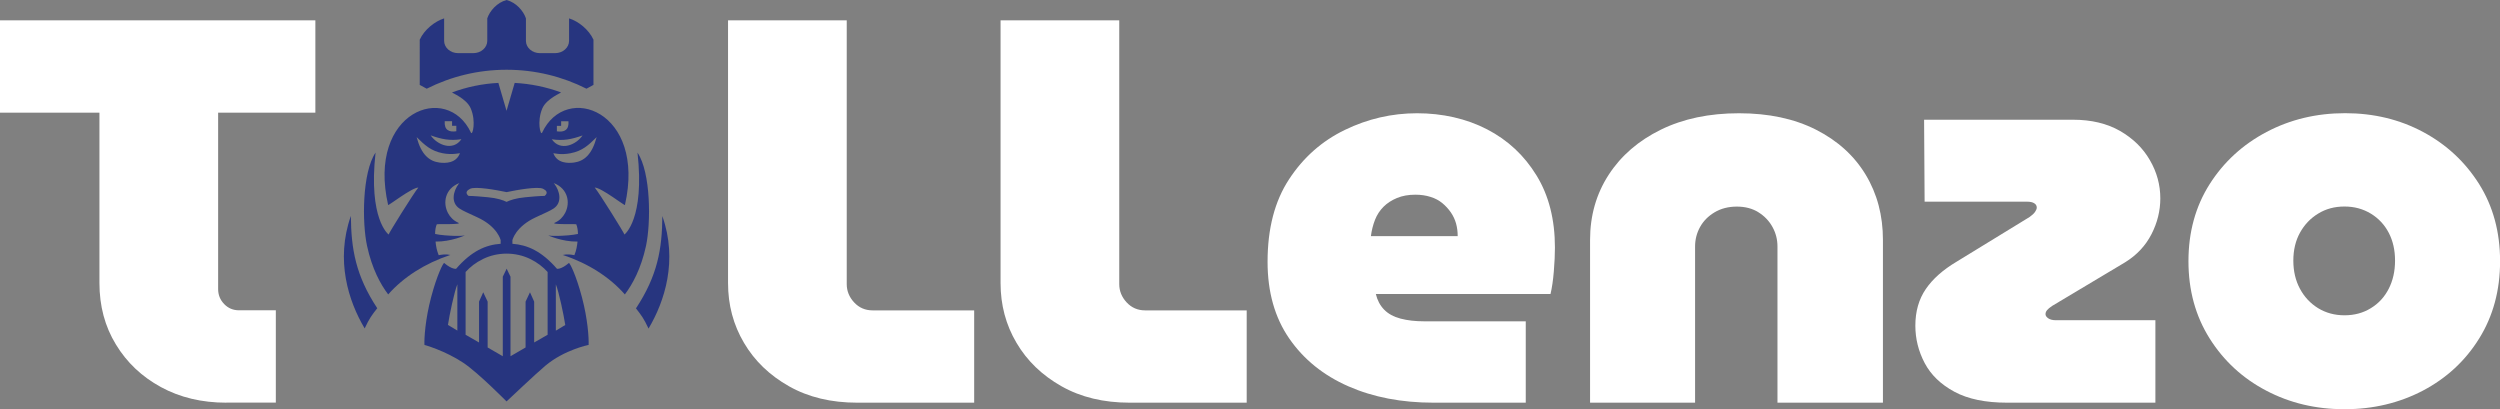
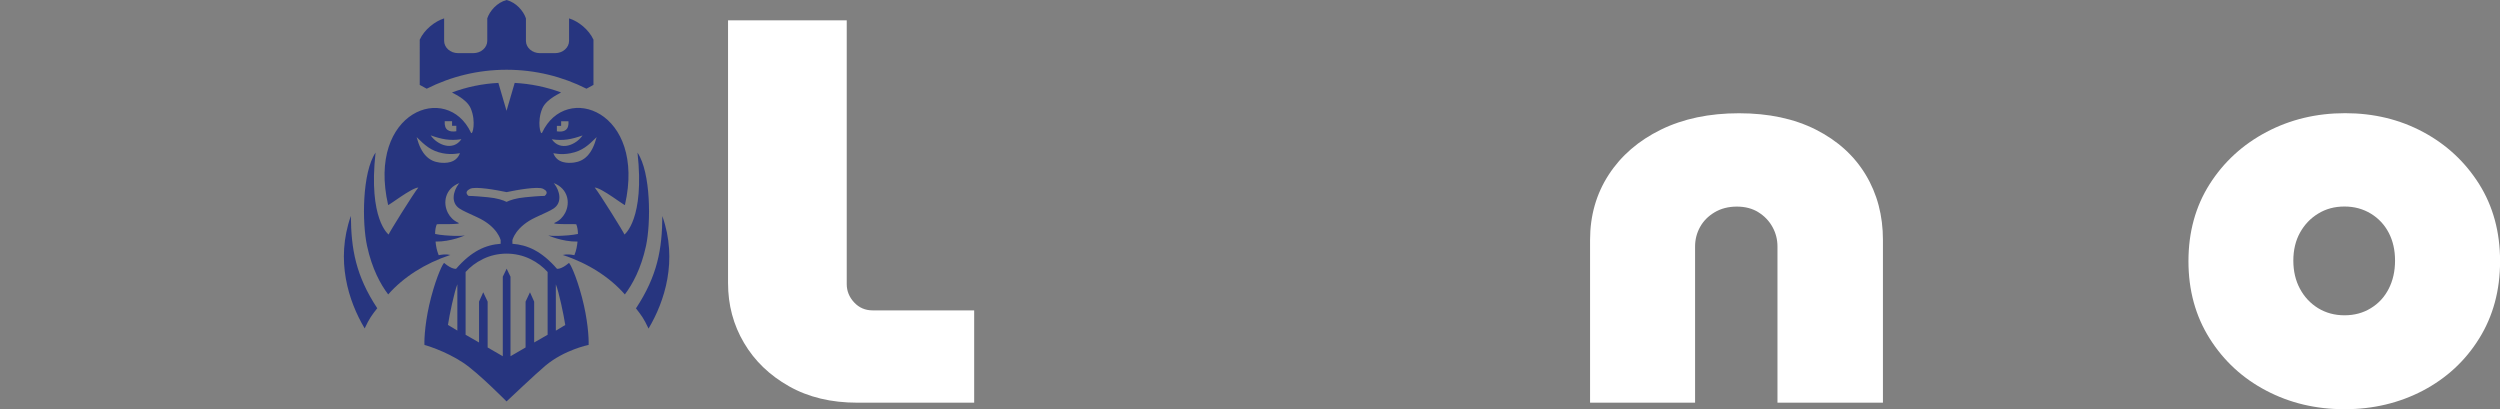
<svg xmlns="http://www.w3.org/2000/svg" id="Ebene_1" data-name="Ebene 1" viewBox="0 0 340.16 55.68">
  <rect x="0" y="0" width="340.16" height="55.68" fill="#808080" stroke="none" />
  <defs>
    <style>
      .cls-1 {
        fill: #fff;
      }

      .cls-2 {
        fill: #27357f;
        fill-rule: evenodd;
      }
    </style>
  </defs>
  <g id="V-Blue-dark">
    <g>
-       <path class="cls-1" d="M30.8,54.79c-3.34,0-6.31-.71-8.9-2.12-2.59-1.41-4.64-3.34-6.13-5.8-1.5-2.45-2.24-5.24-2.24-8.36V15.33H0V2.77H42.91V15.33h-13.23v24c0,.79,.27,1.47,.82,2.04,.55,.57,1.22,.85,2.02,.85h5.01v12.56h-6.73Z" />
      <path class="cls-1" d="M116.63,54.79c-3.54,0-6.63-.74-9.27-2.23-2.64-1.49-4.69-3.46-6.13-5.91-1.45-2.45-2.17-5.16-2.17-8.14V2.77h16.15V38.66c0,.94,.34,1.77,1.01,2.49,.67,.72,1.51,1.08,2.5,1.08h13.83v12.56h-15.92Z" />
-       <path class="cls-1" d="M153.71,54.79c-3.54,0-6.63-.74-9.27-2.23-2.64-1.49-4.69-3.46-6.13-5.91-1.45-2.45-2.17-5.16-2.17-8.14V2.77h16.15V38.66c0,.94,.34,1.77,1.01,2.49,.67,.72,1.51,1.08,2.5,1.08h13.83v12.56h-15.92Z" />
-       <path class="cls-1" d="M195.05,54.79c-4.34,0-8.2-.74-11.59-2.23-3.39-1.49-6.07-3.65-8.04-6.5-1.97-2.85-2.95-6.33-2.95-10.44,0-4.51,.97-8.25,2.92-11.22,1.94-2.97,4.47-5.21,7.59-6.72,3.11-1.51,6.39-2.27,9.83-2.27s6.72,.73,9.53,2.19c2.82,1.46,5.06,3.55,6.73,6.28,1.67,2.72,2.5,5.99,2.5,9.81,0,.94-.05,2.02-.15,3.23-.1,1.21-.25,2.24-.45,3.08h-23.77c.2,.84,.57,1.55,1.12,2.12,.55,.57,1.3,.98,2.24,1.23,.95,.25,2.02,.37,3.21,.37h13.83v11.07h-12.56Zm-8.52-22.66h11.81c0-.59-.07-1.16-.22-1.71-.15-.54-.39-1.05-.71-1.52-.33-.47-.71-.89-1.16-1.26-.45-.37-.98-.66-1.61-.85-.62-.2-1.31-.3-2.06-.3-.95,0-1.78,.15-2.5,.45-.72,.3-1.33,.69-1.83,1.19-.5,.5-.89,1.09-1.16,1.78-.27,.69-.46,1.44-.56,2.23Z" />
      <path class="cls-1" d="M216.35,54.79v-22.14c0-3.32,.85-6.28,2.54-8.88,1.69-2.6,4.06-4.64,7.1-6.13,3.04-1.49,6.58-2.23,10.62-2.23s7.52,.74,10.47,2.23c2.94,1.49,5.2,3.53,6.77,6.13,1.57,2.6,2.35,5.56,2.35,8.88v22.14h-14.35v-21.25c0-.94-.22-1.82-.67-2.64-.45-.82-1.08-1.49-1.91-2.01-.82-.52-1.81-.78-2.95-.78s-2.16,.26-3.03,.78c-.87,.52-1.53,1.19-1.98,2.01-.45,.82-.67,1.7-.67,2.64v21.25h-14.28Z" />
-       <path class="cls-1" d="M273.1,54.79c-2.94,0-5.33-.49-7.18-1.49-1.84-.99-3.19-2.29-4.04-3.9-.85-1.61-1.27-3.31-1.27-5.09,0-1.93,.47-3.59,1.42-4.98,.95-1.39,2.34-2.62,4.19-3.72l9.94-6.09c.35-.25,.6-.48,.75-.71,.15-.22,.22-.41,.22-.56,0-.25-.11-.45-.34-.59-.22-.15-.56-.22-1.01-.22h-13.91l-.07-11.15h20.26c2.49,0,4.62,.51,6.39,1.52,1.77,1.02,3.13,2.34,4.07,3.98,.95,1.63,1.42,3.37,1.42,5.2,0,1.69-.4,3.31-1.2,4.87-.8,1.56-1.99,2.84-3.59,3.83l-9.94,5.94c-.3,.2-.52,.38-.67,.56-.15,.17-.22,.36-.22,.56s.12,.38,.37,.56c.25,.17,.6,.26,1.05,.26h13.53v11.22h-20.19Z" />
      <path class="cls-1" d="M319,55.68c-3.89,0-7.44-.84-10.65-2.53-3.21-1.68-5.78-4.05-7.7-7.1-1.92-3.05-2.88-6.55-2.88-10.51s.96-7.45,2.88-10.48c1.92-3.02,4.5-5.39,7.74-7.1,3.24-1.71,6.8-2.56,10.69-2.56s7.43,.85,10.62,2.56c3.19,1.71,5.73,4.08,7.63,7.1,1.89,3.02,2.84,6.51,2.84,10.48s-.95,7.47-2.84,10.51c-1.89,3.05-4.45,5.41-7.66,7.1-3.21,1.68-6.77,2.53-10.65,2.53Zm0-12.78c1.35,0,2.54-.32,3.59-.97,1.05-.64,1.86-1.52,2.43-2.64,.57-1.11,.86-2.39,.86-3.83s-.29-2.7-.86-3.79c-.57-1.09-1.38-1.96-2.43-2.6-1.05-.64-2.24-.97-3.59-.97s-2.54,.32-3.59,.97c-1.05,.64-1.87,1.51-2.47,2.6-.6,1.09-.9,2.35-.9,3.79s.3,2.71,.9,3.83c.6,1.12,1.42,1.99,2.47,2.64,1.05,.64,2.24,.97,3.59,.97Z" />
    </g>
    <path class="cls-2" d="M68.93,0c1.3,.34,2.29,1.48,2.63,2.5v3.06c0,.92,.85,1.67,1.89,1.67h2.09c1.04,0,1.89-.75,1.89-1.67V2.5c1.3,.41,2.69,1.53,3.32,2.9v6.15c-.31,.18-.63,.36-.95,.52-3.27-1.65-6.96-2.58-10.87-2.58s-7.6,.93-10.87,2.58c-.32-.17-.64-.34-.95-.52V5.4c.63-1.37,2.02-2.48,3.32-2.9v3.06c0,.92,.85,1.67,1.89,1.67h2.09c1.04,0,1.89-.75,1.89-1.67V2.5c.34-1.02,1.33-2.16,2.63-2.5h0Zm0,27.47c-.46-.23-1.26-.51-2.53-.63-2.3-.22-2.63-.18-2.63-.18,0,0-.76-.48,.19-.97,.72-.36,3.58,.16,4.97,.45,1.39-.29,4.26-.81,4.97-.45,.96,.48,.19,.97,.19,.97,0,0-.33-.04-2.63,.18-1.27,.12-2.07,.4-2.54,.63h0Zm0-12.36l-1.12-3.83c-2.2,.11-4.31,.56-6.29,1.29-.12,.05,1.94,.8,2.53,2.18,.76,1.78,.24,3.75,.03,3.3-3.24-6.92-14.18-2.93-11.27,9.84,0,.15,3.22-2.37,4.11-2.37-.58,.67-4.07,6.28-4.04,6.39,0,0-2.79-2.04-1.78-11.15-1.83,2.72-1.85,9.55-1.15,12.73,.67,3.08,1.82,5.19,2.87,6.57,2.08-2.36,5.01-4.23,8.45-5.37-.63-.14-1.05-.06-1.58,.03-.27-.67-.35-1.15-.43-1.85,2.13,.03,4.01-.85,4.01-.85,0,0-.48,.18-2.73,0-.54-.04-.98-.11-1.34-.19,0-.53,.09-.99,.23-1.31,.03-.07,3.59,.07,2.92-.22-.62-.27-1.1-.75-1.4-1.32-.72-1.38-.41-3.3,1.54-4.07,.04-.01-.05,.06-.07,.09-.76,1-1.12,2.59,.11,3.38,.42,.28,1.13,.6,2.4,1.18,2.8,1.28,3.19,3.12,3.19,3.12v.49c-2.03,.14-3.97,.99-6.06,3.4,0,0-.55,.12-1.59-.76l-.03-.03c-.12-.05-.98,1.63-1.78,4.66-.8,3.03-.95,5.58-.91,6.49,0,0,2.77,.76,5.27,2.42,2.05,1.36,5.9,5.27,5.9,5.27,.01,0,4.01-3.8,5.32-4.89,2.59-2.15,5.85-2.8,5.85-2.8,.04-.92-.11-3.47-.91-6.49-.8-3.03-1.66-4.71-1.78-4.66l-.03,.03c-1.04,.88-1.59,.76-1.59,.76-2.09-2.41-4.03-3.25-6.06-3.4v-.49s.4-1.83,3.19-3.12c1.27-.58,1.98-.9,2.4-1.18,1.23-.8,.87-2.39,.11-3.38-.02-.03-.11-.11-.07-.09,1.95,.77,2.27,2.69,1.54,4.07-.3,.57-.78,1.06-1.4,1.32-.67,.29,2.89,.15,2.92,.22,.14,.33,.22,.79,.23,1.31-.36,.08-.8,.14-1.34,.19-2.25,.18-2.73,0-2.73,0,0,0,1.87,.88,4.01,.85-.08,.7-.16,1.18-.43,1.85-.52-.09-.94-.17-1.58-.03,3.44,1.13,6.38,3.01,8.45,5.37,1.04-1.38,2.2-3.49,2.87-6.57,.69-3.18,.67-10.01-1.15-12.73,1.01,9.11-1.78,11.15-1.78,11.15,.03-.11-3.46-5.72-4.04-6.39,.89,0,4.11,2.53,4.11,2.37,2.91-12.77-8.03-16.77-11.27-9.84-.21,.45-.73-1.52,.03-3.3,.59-1.37,2.66-2.13,2.53-2.18-1.98-.73-4.09-1.17-6.29-1.29l-1.12,3.83h0Zm0,21.46l-.52,1.08v10.82l-2.06-1.19v-6.24l-.6-1.27-.57,1.27v5.56l-1.83-1.05v-8.54c.62-.69,1.4-1.3,2.37-1.77,1-.49,2.1-.73,3.21-.73s2.21,.24,3.21,.73c.97,.47,1.75,1.08,2.37,1.77v8.54l-1.83,1.05v-5.56l-.57-1.27-.6,1.27v6.24l-2.05,1.19v-10.82l-.52-1.08h0Zm-6.7,8.41l-1.28-.77c.2-1.35,.87-4.53,1.28-5.53v6.3h0Zm-12.61-.29c-2.2-3.7-4.01-9.26-1.88-15.31,.04,4.49,.65,8.1,3.59,12.56-.73,.93-1.05,1.34-1.71,2.74h0Zm12.47-26.83c-1.03,.15-1.66-.19-1.58-1.37h1v.63h.58v.74h0Zm-3.49,.56c1.48,.52,2.59,.76,4.18,.52-1.15,1.68-3.31,.77-4.18-.52h0Zm-1.92,.23c1.13,1.11,1.94,1.88,3.55,2.2,1.33,.26,2.35-.03,2.35-.01-.5,1.4-2.01,1.38-2.79,1.28-1.38-.18-2.47-1.07-3.1-3.46h0Zm18.95,26.34v-6.3c.41,1,1.08,4.18,1.28,5.53l-1.28,.77h0Zm12.61-.29c-.66-1.4-.98-1.81-1.71-2.74,2.94-4.46,3.56-8.08,3.59-12.56,2.13,6.05,.32,11.61-1.88,15.31h0Zm-12.47-26.83v-.74h.58v-.63h1c.08,1.18-.55,1.52-1.58,1.37h0Zm3.49,.56c-.87,1.29-3.03,2.2-4.18,.52,1.59,.24,2.7,0,4.18-.52h0Zm1.92,.23c-.63,2.39-1.72,3.28-3.1,3.46-.78,.1-2.29,.12-2.79-1.28,0-.01,1.02,.28,2.35,.01,1.61-.32,2.42-1.08,3.55-2.2Z" />
  </g>
</svg>